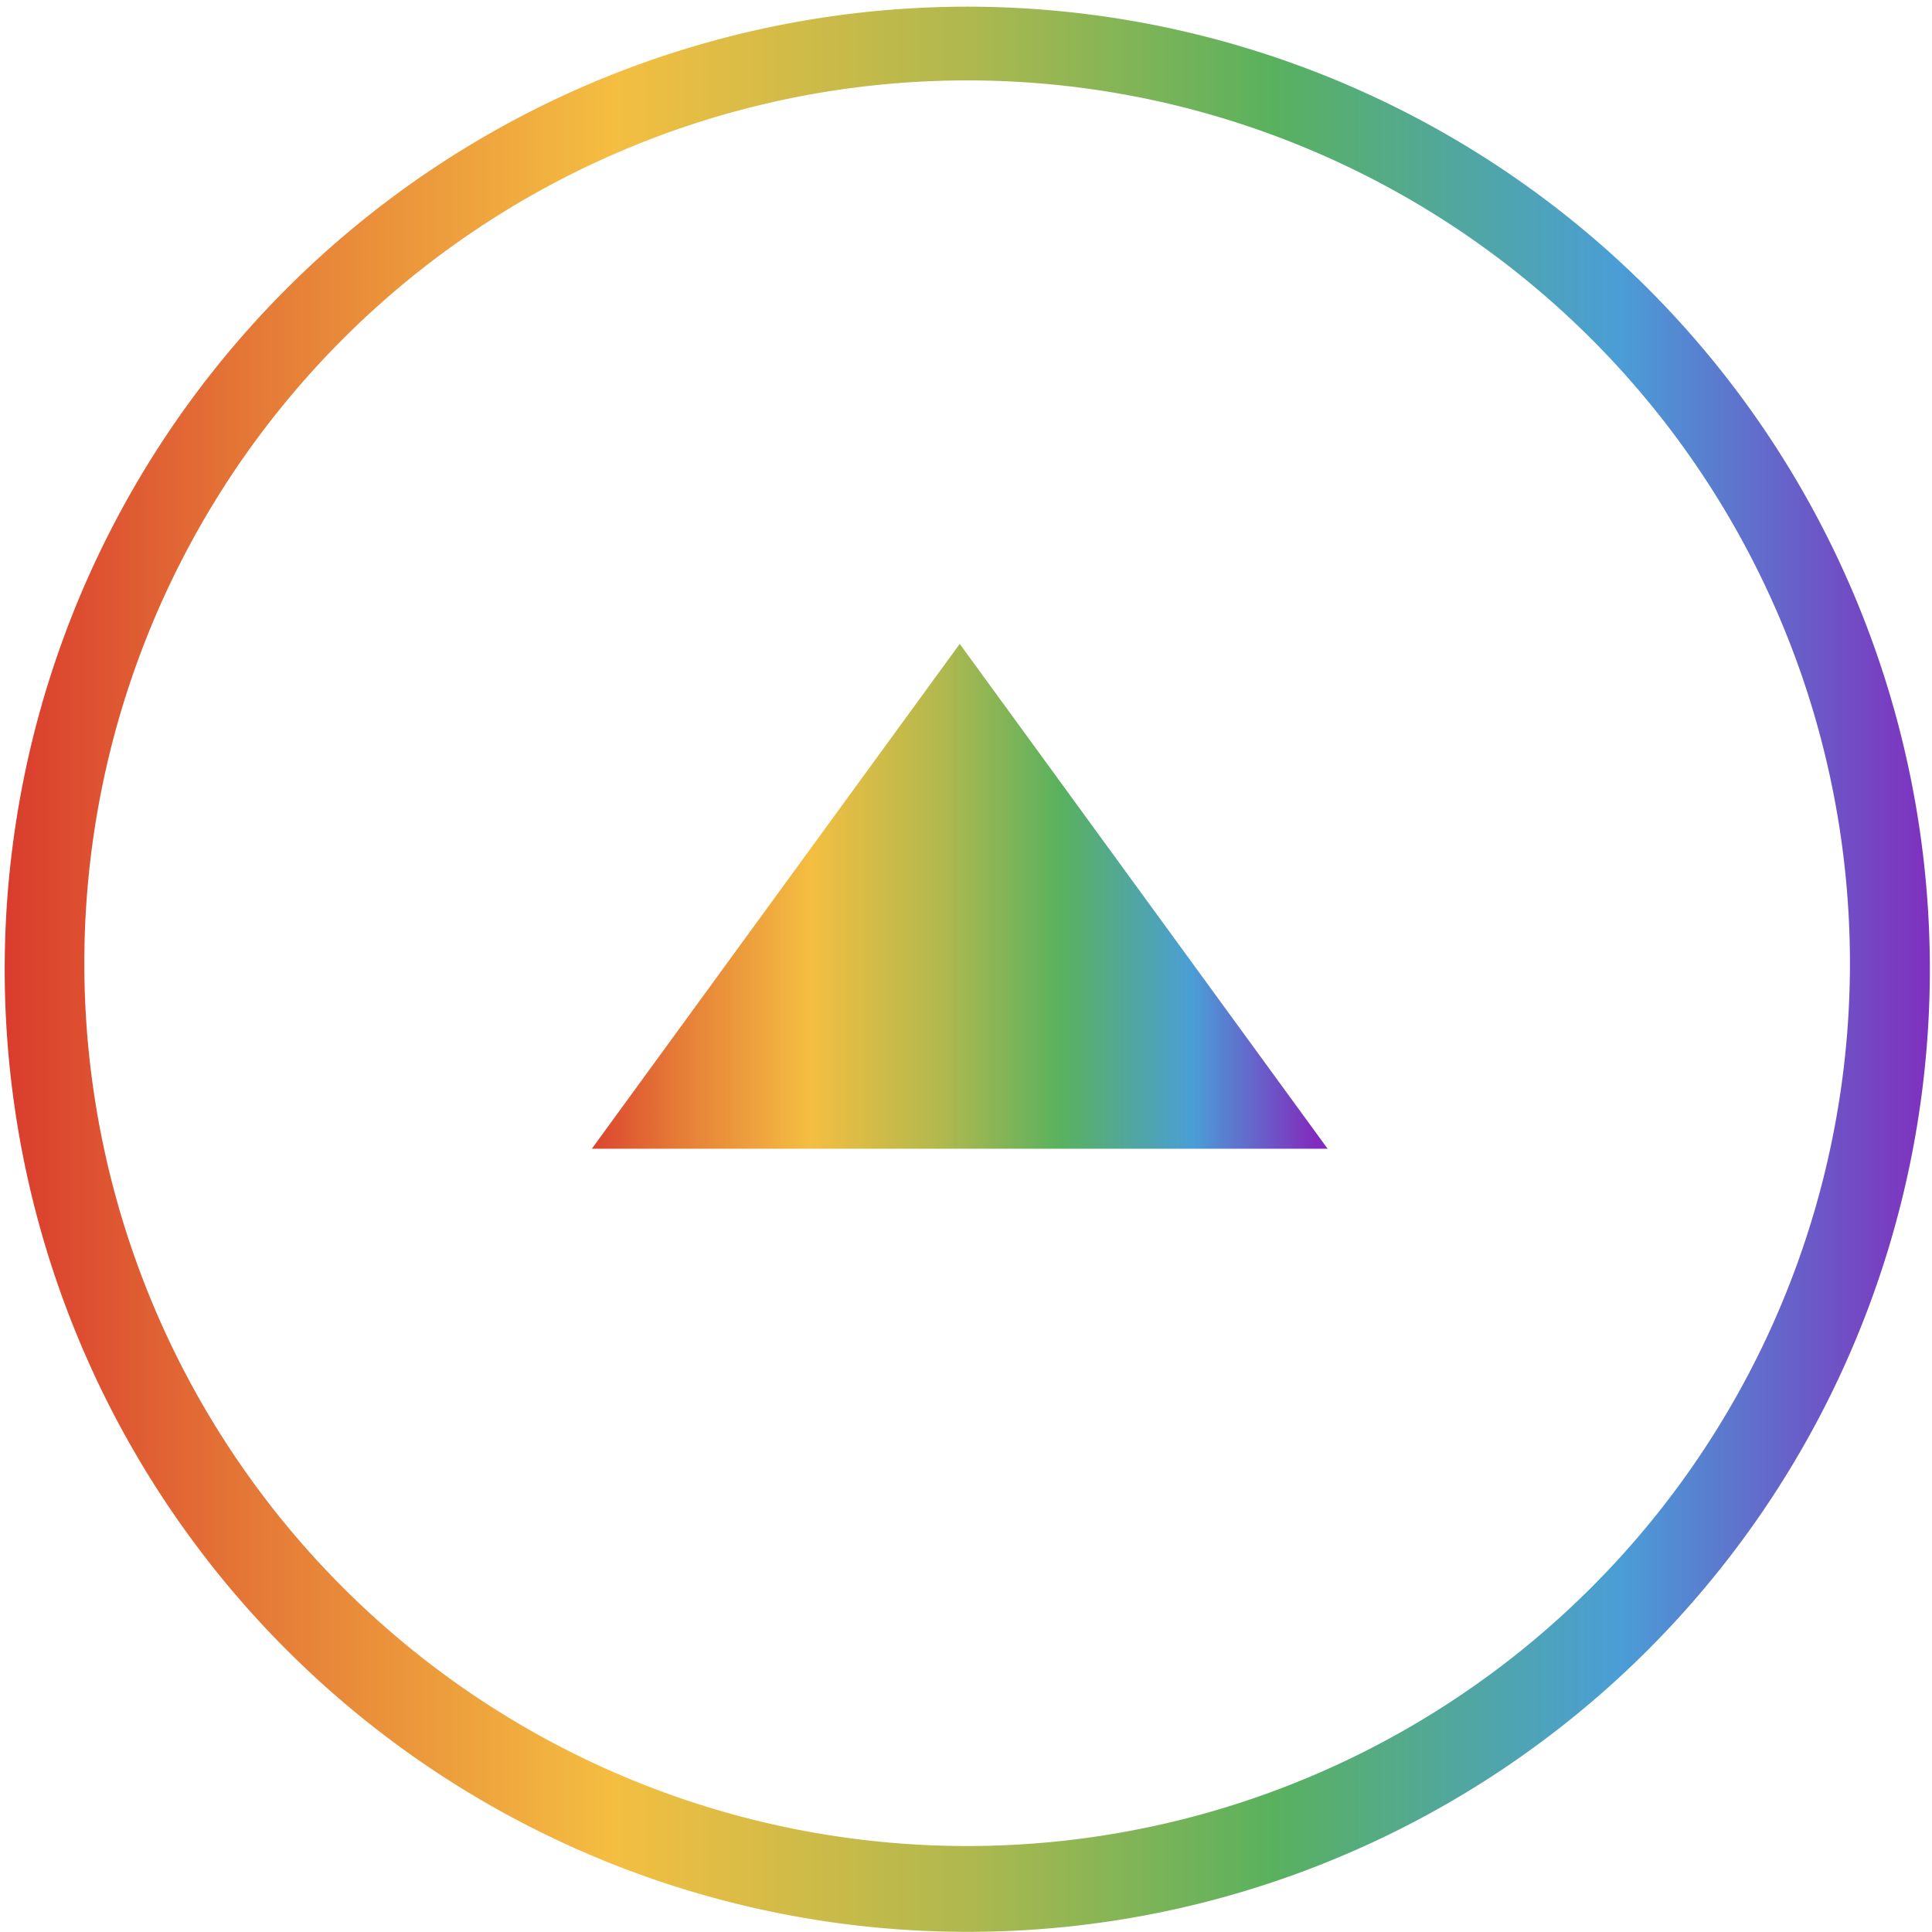
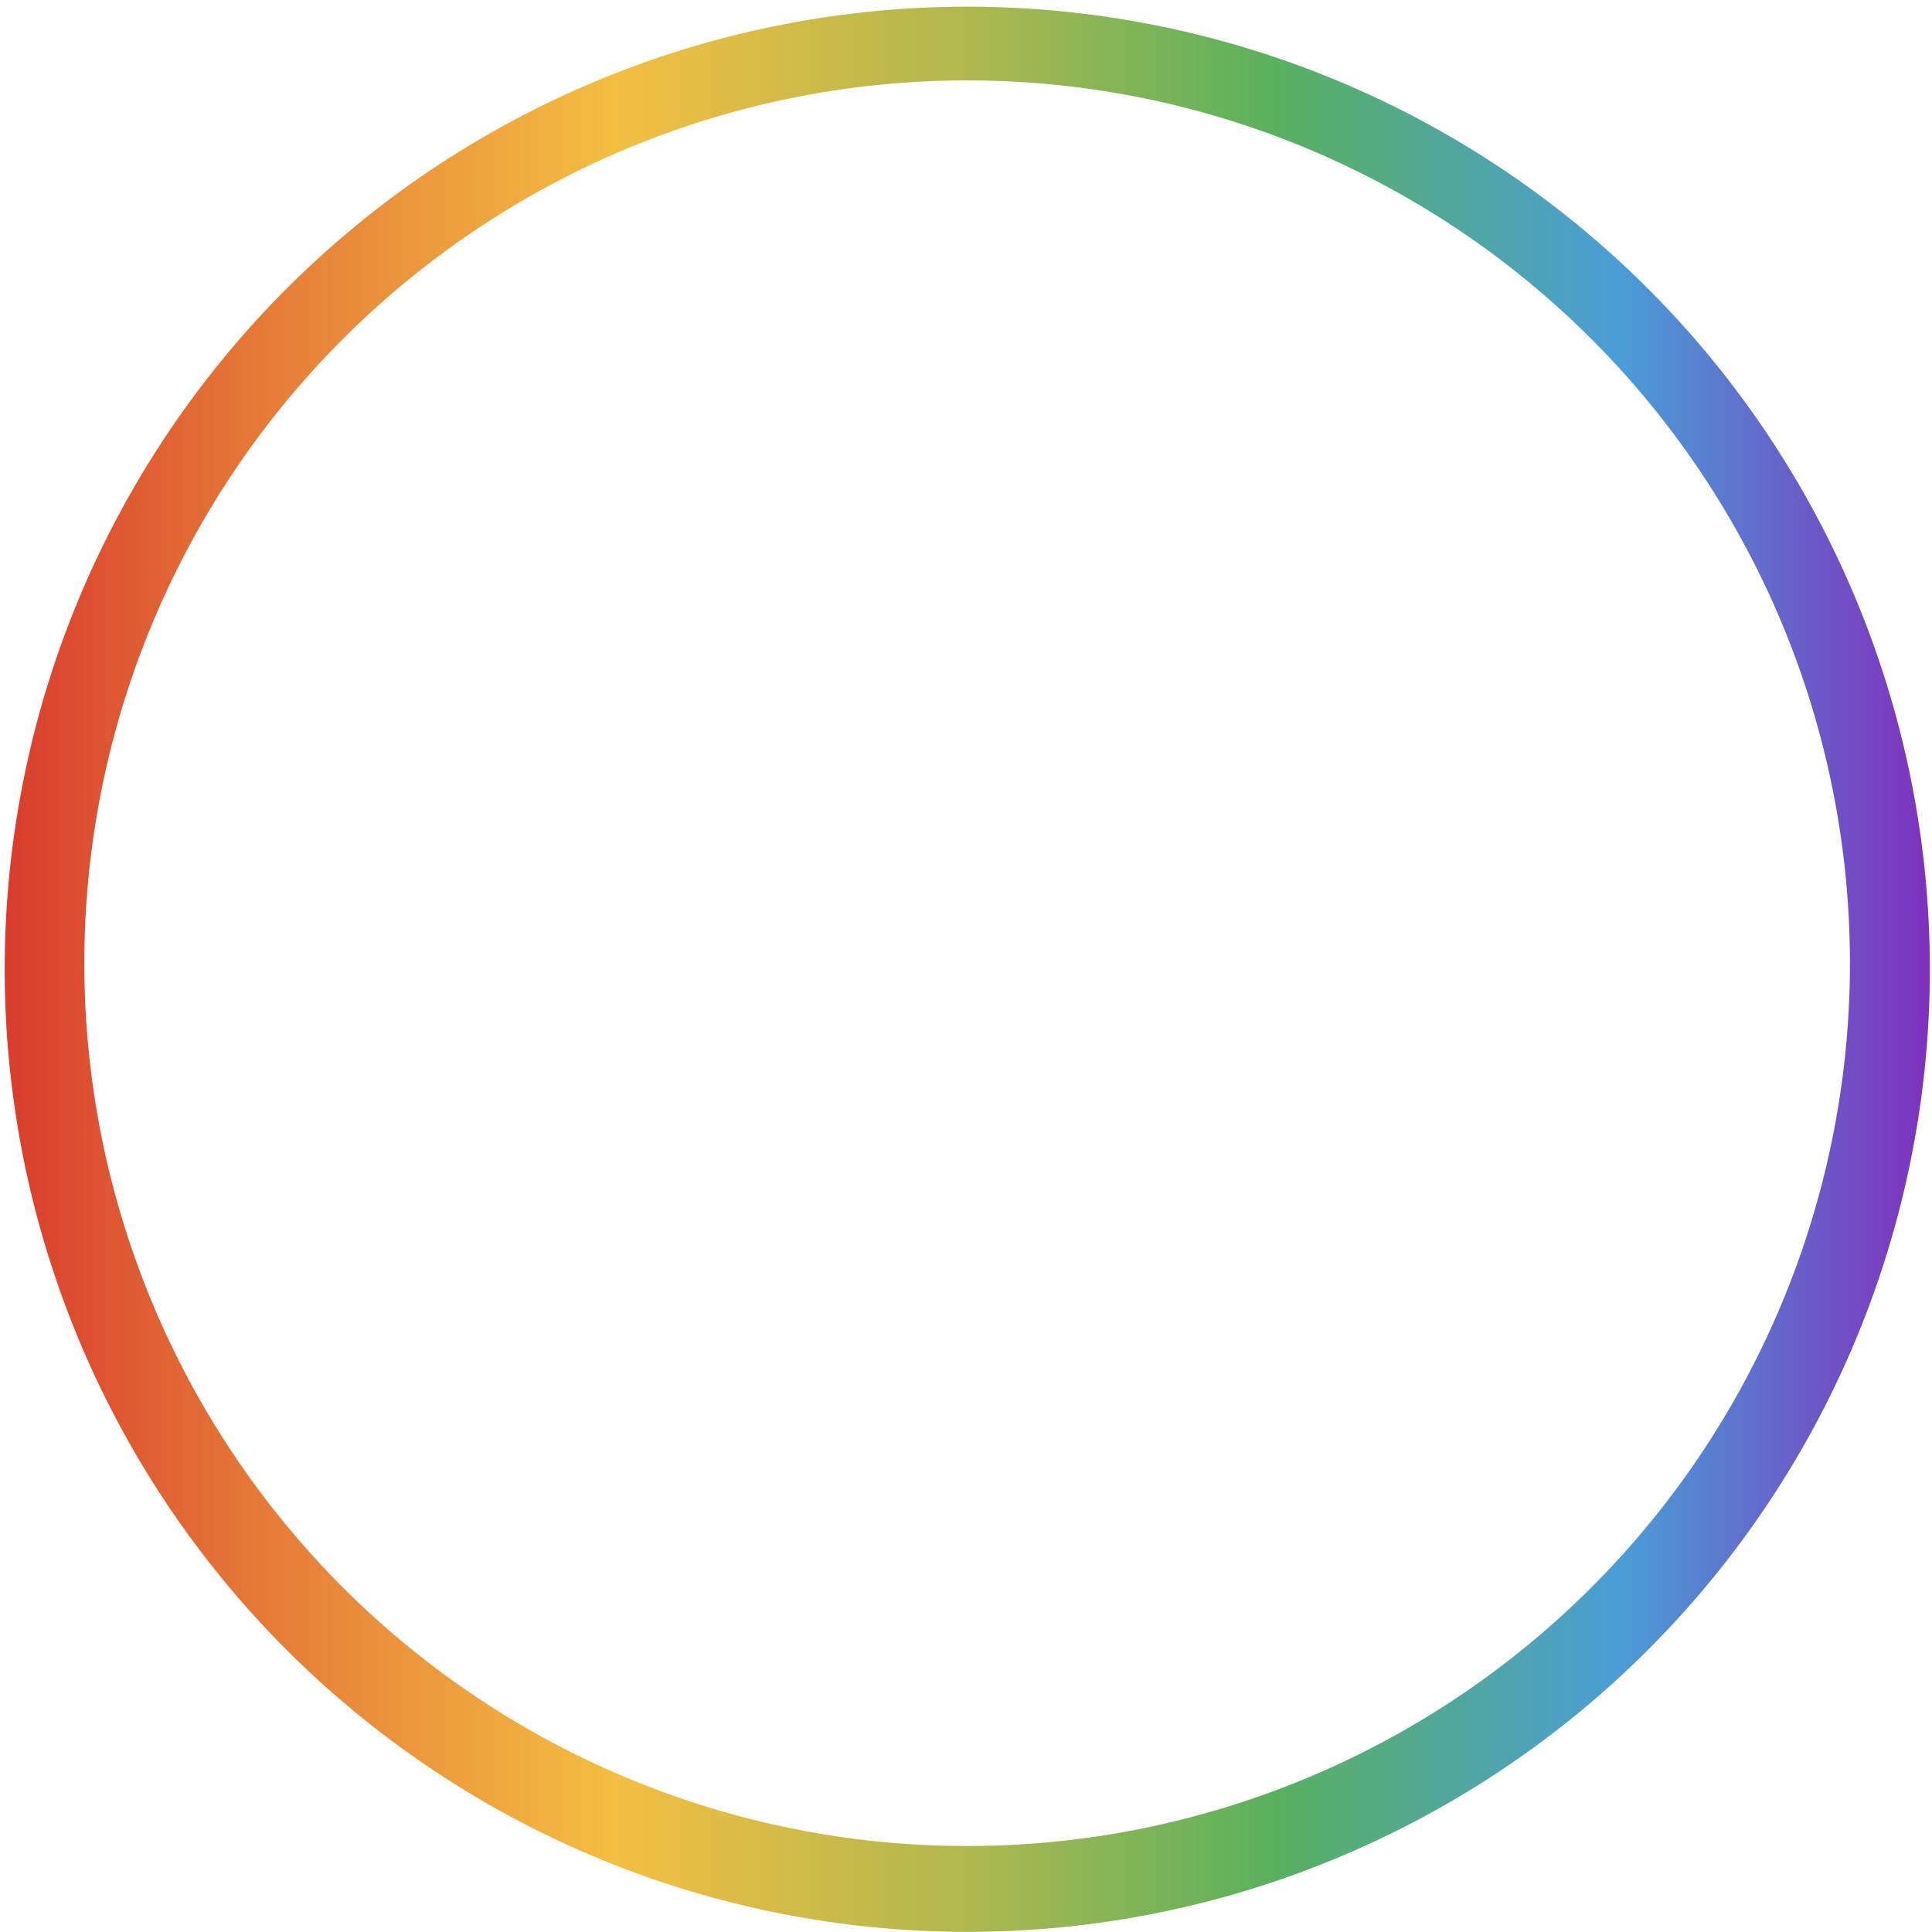
<svg xmlns="http://www.w3.org/2000/svg" xmlns:xlink="http://www.w3.org/1999/xlink" id="コンポーネント_14_1" data-name="コンポーネント 14 – 1" width="48.002" height="48.002" viewBox="0 0 48.002 48.002">
  <defs>
    <linearGradient id="linear-gradient" y1="1" x2="1" y2="1" gradientUnits="objectBoundingBox">
      <stop offset="0" stop-color="#d9392d" />
      <stop offset="0.137" stop-color="#e57a37" />
      <stop offset="0.319" stop-color="#f4be41" />
      <stop offset="0.5" stop-color="#afb84e" />
      <stop offset="0.657" stop-color="#59b15e" />
      <stop offset="0.834" stop-color="#4a9ed6" />
      <stop offset="1" stop-color="#812cbe" />
    </linearGradient>
    <linearGradient id="linear-gradient-2" x1="0.125" y1="1.009" x2="0.974" y2="0.16" xlink:href="#linear-gradient" />
  </defs>
  <path id="前面オブジェクトで型抜き_7" data-name="前面オブジェクトで型抜き 7" d="M17697,23834a23.916,23.916,0,1,1,9.342-1.887A23.82,23.82,0,0,1,17697,23834Zm0-46a21.934,21.934,0,1,0,8.563,1.729A21.889,21.889,0,0,0,17697,23788Z" transform="translate(-17672.998 -23786.002)" fill="url(#linear-gradient)" />
-   <path id="パス_1693" data-name="パス 1693" d="M0,0,15.333,2.406,2.406,15.333Z" transform="translate(23.845 15.998) rotate(45)" fill="url(#linear-gradient-2)" />
</svg>